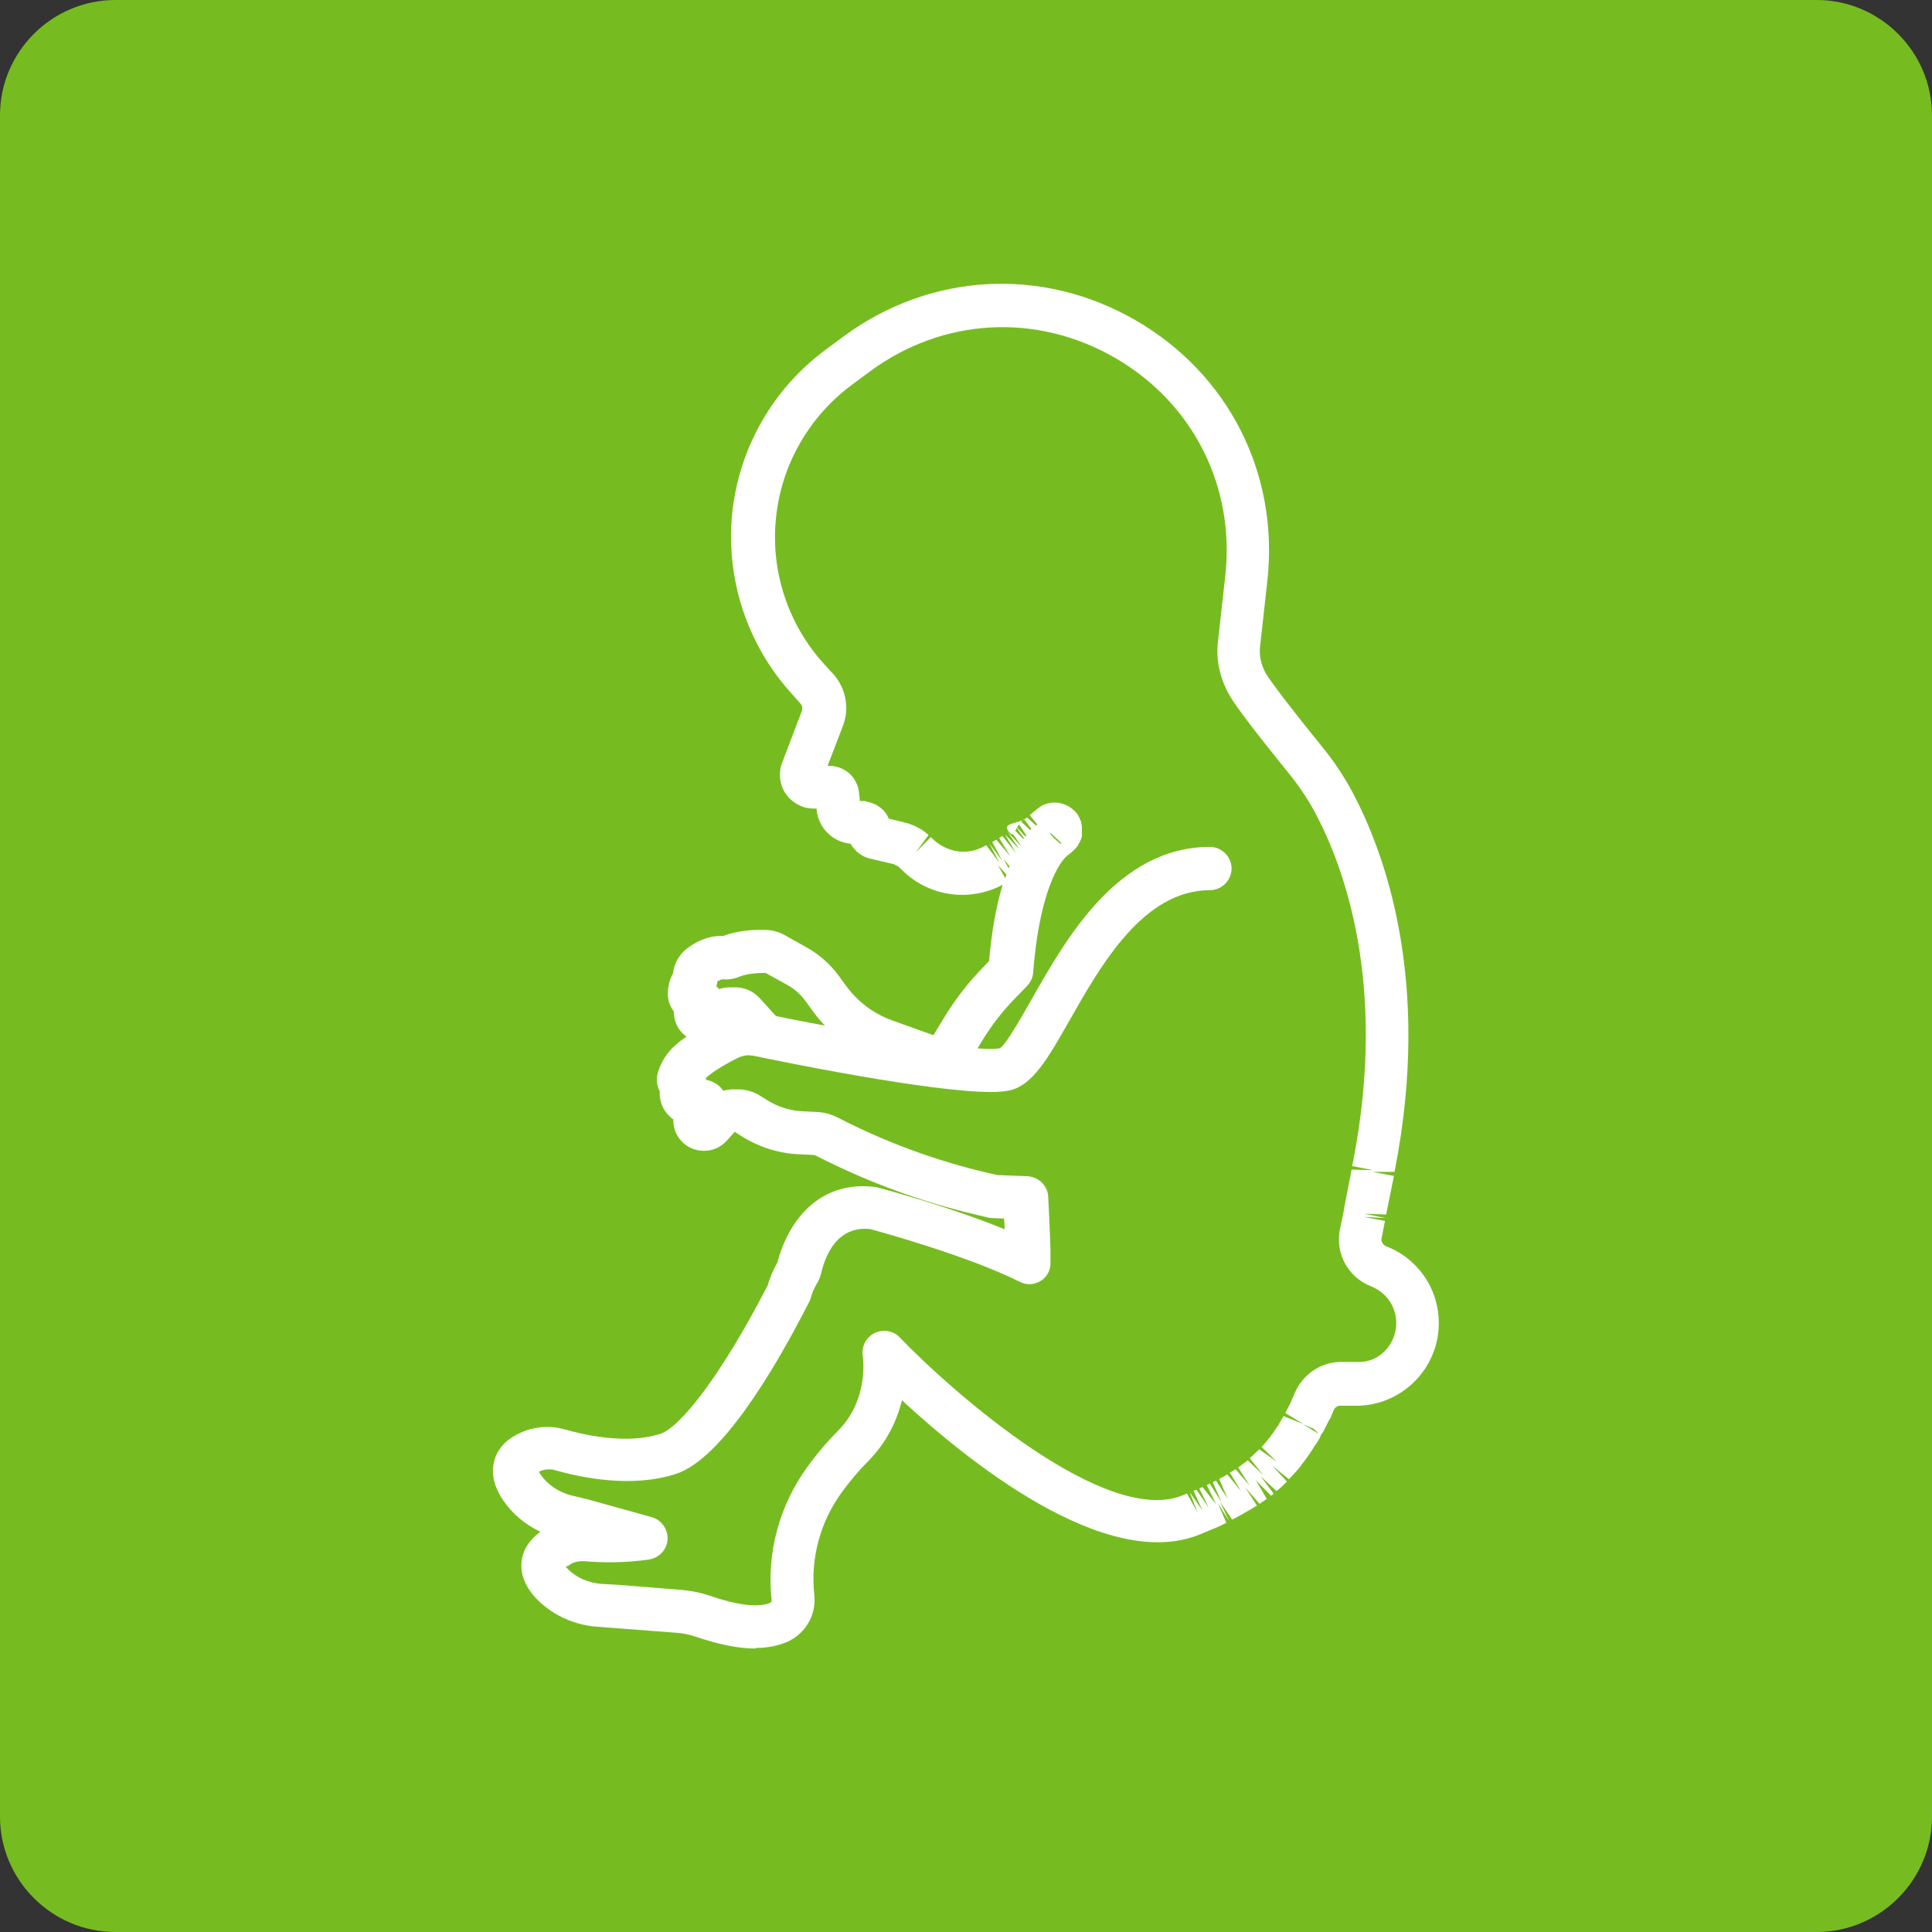
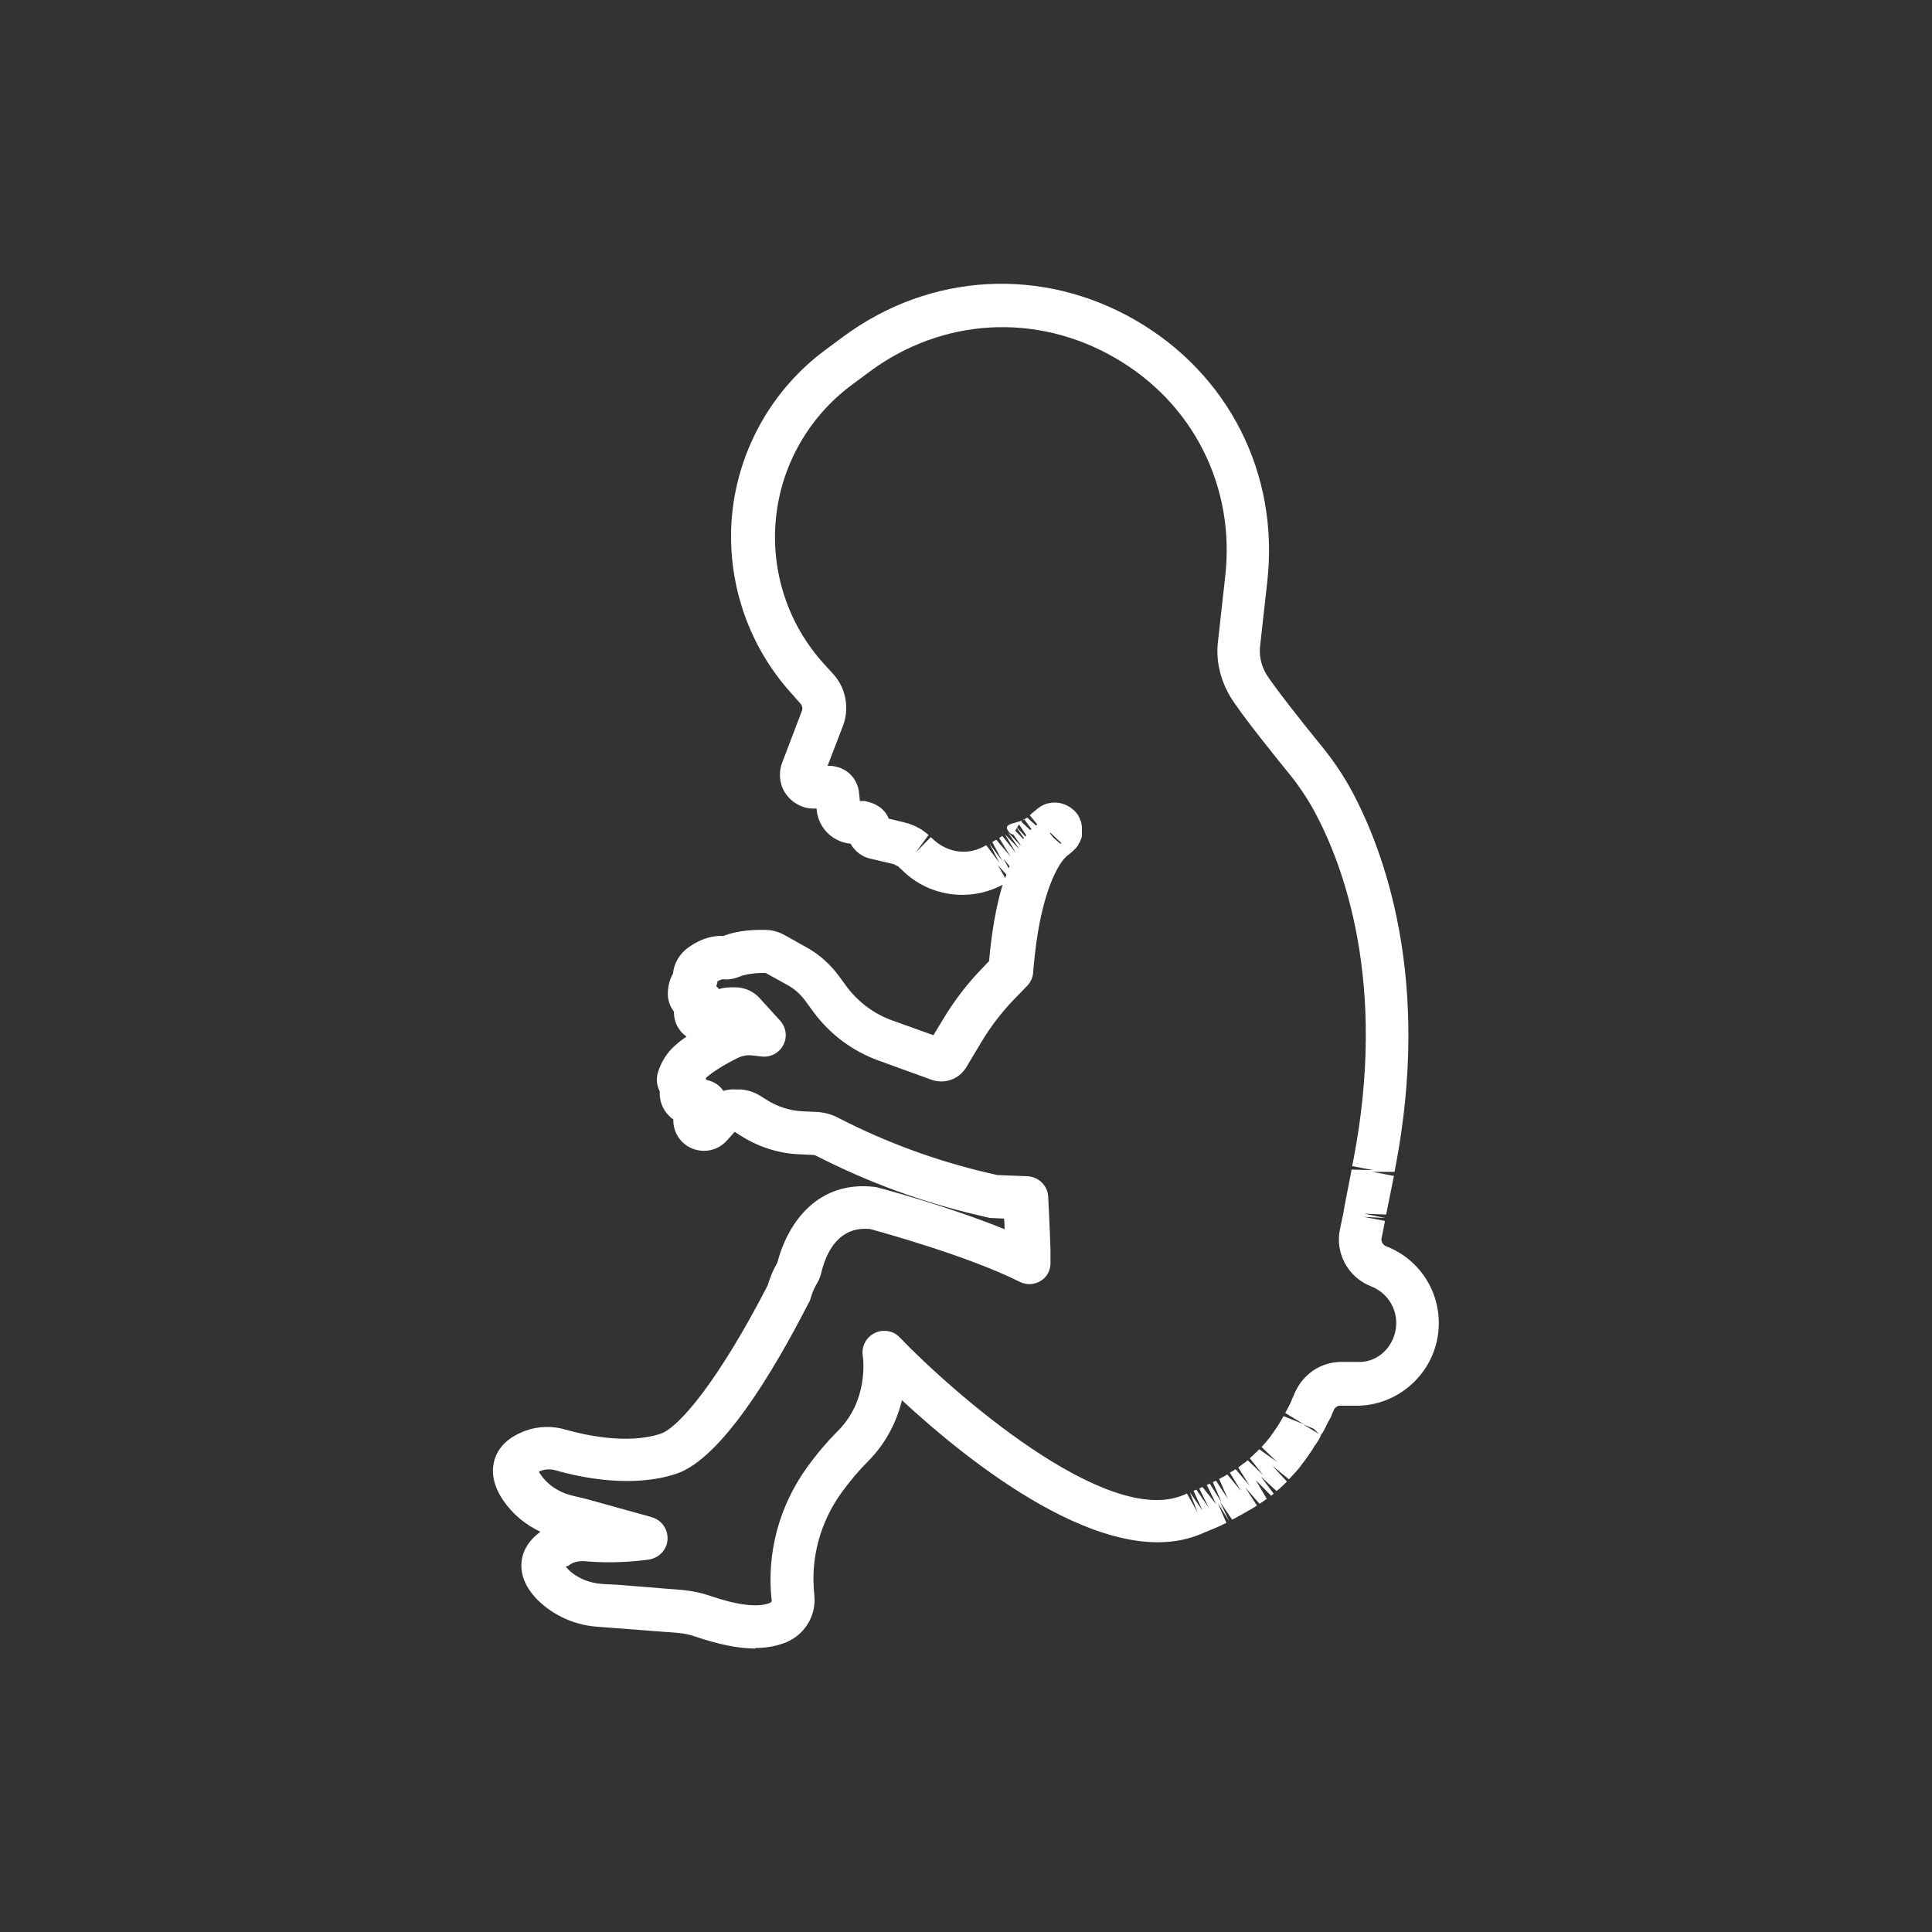
<svg xmlns="http://www.w3.org/2000/svg" id="Capa_1" viewBox="0 0 67 67">
  <rect x="0" y="0" width="67" height="67" fill="#333333" stroke="none" />
  <defs>
    <style>.cls-1{fill:#76bc21;}.cls-1,.cls-2{stroke-width:0px;}.cls-2{fill:#fff;}</style>
  </defs>
-   <path class="cls-1" d="M0,4C0,1.8,1.8,0,4,0h59C65.2,0,67,1.8,67,4v59c0,2.2-1.8,4-4,4H4c-2.2,0-4-1.8-4-4V4Z" />
  <path class="cls-2" d="M26.2,57.17c-.59,0-1.28-.14-2.1-.42-.18-.06-.37-.1-.56-.12l-2.74-.21c-.83-.04-1.59-.38-2.15-.93-.54-.54-.6-1.04-.56-1.36.05-.39.27-.73.65-1.01-.53-.25-.97-.62-1.29-1.09-.43-.63-.39-1.13-.29-1.44.15-.45.51-.77,1.08-.98.43-.15.92-.17,1.38-.03.6.17,2.12.53,3.29.14.64-.21,2.03-1.88,3.71-5.14.09-.29.2-.56.34-.8.38-1.45,1.45-2.84,3.36-2.62.04,0,.07.01.11.02.12.03,2.45.65,4.41,1.45,0-.12-.01-.24-.02-.37l-.43-.02s-.09,0-.14-.02l-.38-.09c-1.92-.45-3.79-1.14-5.55-2.04-.05-.03-.11-.04-.16-.04l-.44-.02c-.73-.03-1.43-.26-2.04-.65l-.2-.13-.28.31c-.35.39-.93.46-1.37.18-.32-.21-.49-.56-.48-.92-.04-.03-.08-.05-.11-.09-.26-.23-.38-.56-.36-.88-.11-.21-.13-.45-.06-.67.11-.36.32-.69.6-.93.12-.11.25-.21.39-.3-.1-.07-.19-.16-.26-.26-.13-.19-.18-.4-.18-.61-.14-.18-.22-.41-.21-.65.01-.26.07-.48.18-.67.03-.35.23-.69.53-.9.49-.35.92-.42,1.21-.4.57-.22,1.19-.22,1.51-.21.23.01.45.08.64.19l.75.42c.43.24.8.57,1.1.97l.27.37c.4.54.94.95,1.57,1.18l1.45.52.34-.56c.39-.65.86-1.26,1.39-1.8l.2-.21c.09-1.03.25-1.92.47-2.65l-.07.04s0,0,0,0c-1.17.58-2.57.34-3.47-.6-.01,0-.08-.07-.09-.08-.02,0-.12-.06-.14-.07l-.85-.2c-.16-.04-.31-.12-.44-.24-.05-.05-.13-.14-.17-.2-.01-.02-.03-.04-.04-.07-.63-.06-1.12-.55-1.18-1.18v-.04s-.15,0-.15,0c-.05,0-.18-.02-.23-.03-.42-.12-.7-.4-.83-.75-.01-.04-.03-.11-.04-.16-.04-.2-.03-.43.05-.64l.69-1.81c.02-.05.02-.11,0-.16-.01-.04-.03-.07-.06-.1l-.31-.35c-1.53-1.69-2.27-3.96-2.05-6.22.23-2.27,1.41-4.34,3.24-5.69l.62-.46c3.01-2.22,6.89-2.43,10.12-.57,3.24,1.87,4.99,5.33,4.58,9.05l-.25,2.25c-.04.32.03.65.19.94.22.38,1.3,1.75,1.93,2.52.42.51.78,1.05,1.07,1.59,1.1,2.06,2.77,6.5,1.49,13.09l-.02.1h-.76l.74.14s-.03.14-.03.15l-.24,1.19-.76-.03.74.15-.76-.04.74.14-.1.51s-.02.09-.02.1c-.02.1.04.22.16.27,1.32.51,2.06,1.89,1.76,3.28-.29,1.31-1.46,2.25-2.79,2.25-.02,0-.05,0-.07,0h-.47c-.07-.02-.2.04-.24.14l-.04.09s-.05.11-.05.12c0,.02-.06.13-.07.14,0,0-.02.04-.04.07h0s-.15.3-.15.3c-.03.06-.07.12-.12.17h.02s-.06.11-.06.12l-.05.08s-.05.09-.06.09c0,0,0,0,0,0,0,0-.02.04-.05.07-.03.06-.1.17-.18.28,0,0-.06.09-.06.09,0,0-.07.1-.08.11,0,0-.06.09-.07.09,0,.01-.05.06-.06.08-.01.02-.03.04-.04.06-.05.06-.11.14-.18.21,0,0-.07.08-.08.09,0,0,0,0-.05.05,0,0-.08.09-.09.1l-.58-.47.51.55c-.11.11-.18.17-.25.24,0,0-.02.02-.03.02-.03.02-.07.06-.08.07l-.55-.51.45.6s-.08.07-.09.07l-.53-.54.38.65-.16.11s-.08.06-.09.06l-.5-.57.41.63s-.11.07-.11.07c0,0-.1.06-.1.06,0,0-.08.05-.09.05l-.19.11s-.08.05-.09.05c0,0-.09.05-.09.05,0,0-.09.05-.09.05-.01,0-.09.05-.1.05l-.42-.62.32.68-.4-.64.3.69-.13.06s-.02.01-.03.02c0,0-.11.05-.11.05l-.14.06s-.1.04-.1.04c0,0-.14.06-.14.06,0,0-.09.04-.1.04l-.14.06c-3.27,1.37-8.1-2.55-10.36-4.64-.17.68-.51,1.45-1.19,2.13-.29.29-.59.64-.89,1.05-.76,1.04-1.1,2.31-.96,3.57.08.75-.37,1.45-1.1,1.69-.29.1-.6.15-.95.15ZM19.62,54.33s.05.06.09.1c.29.29.72.47,1.17.5l.56.03,2.23.18c.32.03.62.09.92.19.95.33,1.65.42,2.08.27.06-.02.1-.06.09-.1-.18-1.64.26-3.28,1.24-4.63.34-.47.7-.89,1.05-1.24,1.09-1.08.88-2.55.87-2.61-.05-.32.11-.64.41-.79.29-.14.65-.09.87.15,1.83,1.9,7.16,6.59,9.83,5.47,0,0,.13-.05.13-.06l.37.66-.27-.7.44.63-.31-.68s.1-.04.1-.04l.43.63-.33-.67s.1-.05.11-.05l.48.6-.33-.67s.09-.04.1-.05l.41.64-.3-.69s.1-.05.11-.05l.41.63-.3-.69s.16-.09.17-.09l.11-.07.48.58-.39-.64s.1-.06.11-.06c0,0,.08-.06.09-.06l.49.58-.4-.64.15-.11s.09-.07.1-.07c0,0,.08-.07.08-.07l.54.52-.47-.59s.08-.07.08-.07c0,0,.01,0,.02-.02l.15-.14s.07-.07.08-.08l.62.44-.54-.52s.01-.02.03-.03c0,0,0,0,0,0,0,0,0,0,.01-.01.02-.02.05-.05.06-.06-.01.01-.02.02-.04.03.01-.02.03-.03.03-.03.06-.07.11-.12.15-.18,0,0,.01-.02.02-.02,0,0,.06-.07.06-.08,0,0,.05-.08.06-.08l.06-.09c.1-.14.16-.23.21-.33,0,0,.06-.09.06-.1,0,0,.05-.08.05-.09l.7.28-.64-.39s.03-.05.05-.09h0s.13-.25.13-.25c0,0,0,0,0-.01,0,0,.05-.1.05-.11,0-.02.04-.09.05-.11,0,0,.04-.1.04-.1.29-.68.92-1.1,1.63-1.1.01,0,.03,0,.04,0h.47c.67.05,1.22-.42,1.36-1.06.14-.66-.21-1.31-.84-1.56h0c-.8-.31-1.26-1.15-1.08-1.99l.12-.57s.02-.11.02-.12c0,0,.02-.12.02-.12l.22-1.13.02-.12.76.02-.74-.14s.04-.19.04-.19c1.19-6.14-.33-10.22-1.34-12.1-.25-.46-.55-.91-.91-1.35-.17-.21-1.72-2.11-2.05-2.7-.33-.59-.47-1.23-.39-1.87l.25-2.25c.35-3.11-1.12-6.02-3.84-7.58-2.71-1.56-5.96-1.38-8.48.48l-.62.46c-1.49,1.1-2.46,2.79-2.64,4.63-.19,1.84.42,3.69,1.67,5.06l.32.35c.18.2.31.44.38.69.1.36.09.75-.05,1.11l-.53,1.38h.11c.07,0,.2.03.27.05.21.07.38.19.51.36.03.04.08.12.1.17.05.1.09.22.1.35l.03.29h.18s.08.02.1.03c.07.01.2.06.26.09.04.02.07.04.1.06.16.1.29.25.36.43l.54.13s.09.03.11.03c.01,0,.1.03.11.04.02,0,.08.03.11.04.01,0,.13.06.14.07,0,0,.1.05.11.06.04.02.07.05.1.07,0,0,.07.05.08.06,0,0,.08.06.08.07l-.45.61.53-.54c.5.52,1.19.64,1.77.36.01,0,.03-.01.04-.02l.11-.06.46.61-.35-.67.45.61-.35-.66.14-.08.49.58-.39-.64.11-.07.47.59-.38-.65.48.5s0,0,0-.01l-.38-.56.44.46s0-.01,0-.02l-.25-.36s-.09,0-.16-.1c-.25-.33.32-.24.64-.49l.31.28s.03-.03.04-.04l-.26-.32s.08-.06.08-.07c0,0,.09-.08.1-.08.15-.13.26-.2.38-.24.04-.01.1-.03.14-.03.32-.07.71.07.94.37.01.01.02.03.03.04,0,.01.02.02.02.04.02.03.04.07.05.1,0,0,0,0,0,.01.03.06.05.1.05.15.01.05.02.08.02.13,0,.01,0,.03,0,.04,0,.02,0,.03,0,.05s0,.03,0,.05c0,.03,0,.07,0,.1,0,.01,0,.03,0,.05,0,.03-.01.06-.02.09,0,.02-.02.05-.03.07,0,.02-.02.04-.02.05,0,.02-.02.03-.03.05,0,0,0,.01-.01.02,0,.01-.01.02-.02.04,0,0,0,.01-.01.02,0,0,0,0,0,0h0s-.04.06-.07.09c-.01.01-.02.02-.03.03-.03.03-.05.05-.08.08l-.14.12s-.01.01-.02.01c0,0-.08.07-.08.07-.04.04-.08.09-.12.14-.03.04-.06.08-.09.13-.47.76-.79,2.06-.92,3.73-.01.18-.09.34-.21.47l-.39.4c-.45.46-.85.97-1.18,1.52l-.54.9c-.25.42-.76.6-1.22.43l-1.82-.66c-.91-.33-1.7-.92-2.27-1.7l-.27-.37c-.17-.23-.37-.41-.62-.55l-.76-.42c-.15,0-.58,0-.91.13-.19.08-.39.11-.57.09,0,0-.07,0-.19.07,0,.06-.02.11-.04.17.03.03.07.06.09.1.13-.04.27-.06.41-.06h.22c.3.02.58.15.78.37l.71.78c.21.23.26.56.12.84-.14.28-.44.44-.74.41l-.36-.04c-.18-.02-.35.02-.51.1-.46.23-.84.47-1.08.68,0,0,0,.02,0,.02,0,.02.01.03.02.05.21.04.42.16.54.32.01.02.03.04.04.06.14-.04.29-.06.43-.05h.17c.24.02.48.09.68.22l.21.13c.38.25.83.39,1.28.41l.44.02c.28.01.55.08.79.21,1.65.85,3.4,1.49,5.2,1.91l.31.07,1.04.04c.38.02.7.32.72.7l.03.61c.02.47.04.89.05,1.23v.45c.01.26-.12.51-.34.64-.22.14-.5.15-.73.03-1.78-.89-4.75-1.71-5.19-1.83-1.08-.1-1.52.79-1.7,1.56-.02.08-.07.21-.11.28-.1.16-.19.35-.25.57-.01.05-.03.1-.06.14-1.24,2.43-3.05,5.43-4.6,5.94-1.51.5-3.27.14-4.18-.12-.16-.05-.33-.04-.47,0-.05.02-.09.03-.11.05.01.03.04.07.07.11.23.34.62.6,1.06.71l.54.13,2.16.6s.09.03.1.03c.33.1.55.42.53.77s-.29.63-.63.69c-.88.13-1.71.11-2.25.06-.17-.01-.33.02-.46.09-.04.03-.08.05-.1.07ZM45.2,49.4l.54.33-.18-.18-.35-.15ZM25.46,39.25l-.08.02s.05,0,.08-.02ZM24.29,38.2h0s0,0,0,0ZM23.81,36.85s.05.01.08.02c-.02,0-.05-.02-.08-.02ZM23.81,36.85h0,0ZM24.85,33.87h0s0,0,0,0ZM34.57,29.94l.29.51s.03-.08.04-.12l-.34-.38ZM34.81,29.8l.17.31s.02-.04.03-.07l-.2-.25ZM36.41,28.9l.31.38h0s-.19-.23-.19-.23l.24.21s.03-.01.04-.02l-.38-.36-.02.02ZM35.21,28.81l.28.29s.01-.02.02-.03l-.25-.36s-.03.07-.05.09ZM35.27,28.7l.29.31s.02-.02.03-.04l-.25-.38s-.05.08-.07.11ZM35.41,28.49l.32.3s.02-.03.04-.04l-.26-.35s-.07.06-.1.09ZM29.4,28.75s0,0,0,0c0,0,0,0,0,0Z" />
-   <path class="cls-2" d="M34.37,37.87c-2.13,0-7.32-1.06-8.44-1.3-.41-.08-.67-.48-.58-.89.08-.41.48-.67.89-.58,3,.63,7.61,1.43,8.44,1.25.2-.12.73-1.05,1.11-1.72,1.19-2.09,2.98-5.26,6.17-5.26.41,0,.75.34.75.75s-.34.75-.75.75c-2.31,0-3.78,2.6-4.86,4.5-.75,1.32-1.29,2.28-2.11,2.45-.16.03-.37.05-.62.05Z" />
</svg>